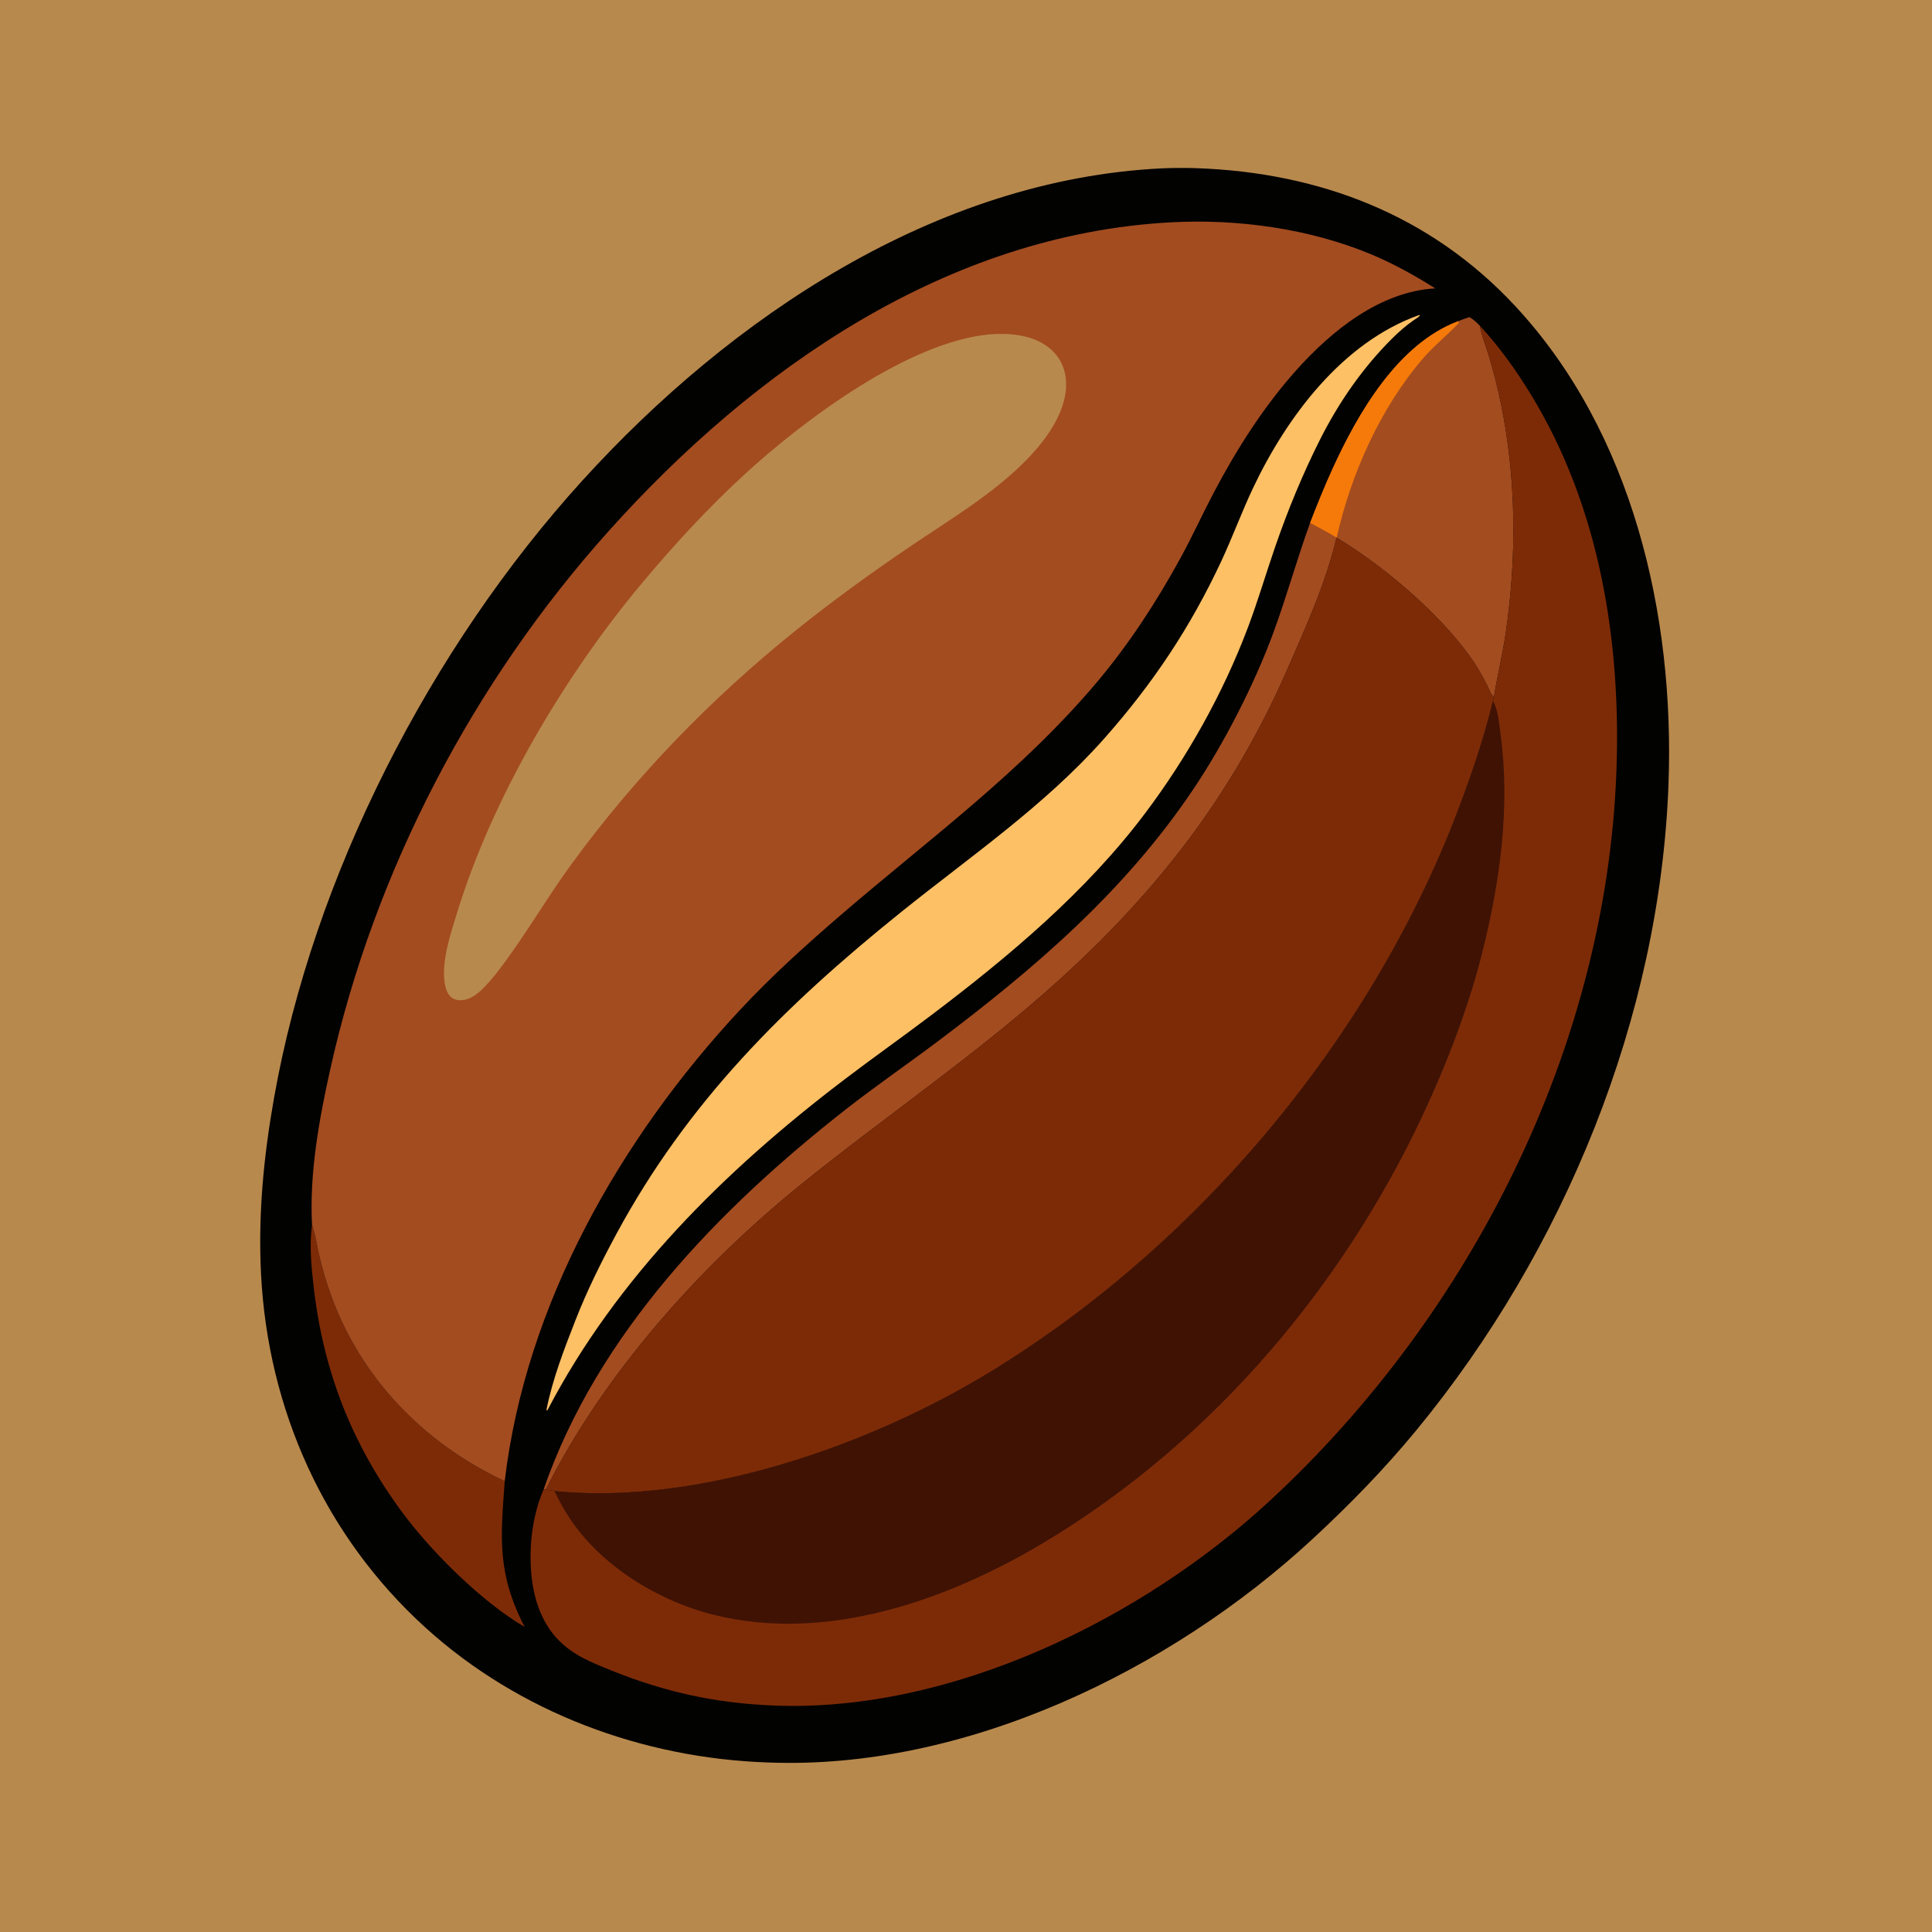
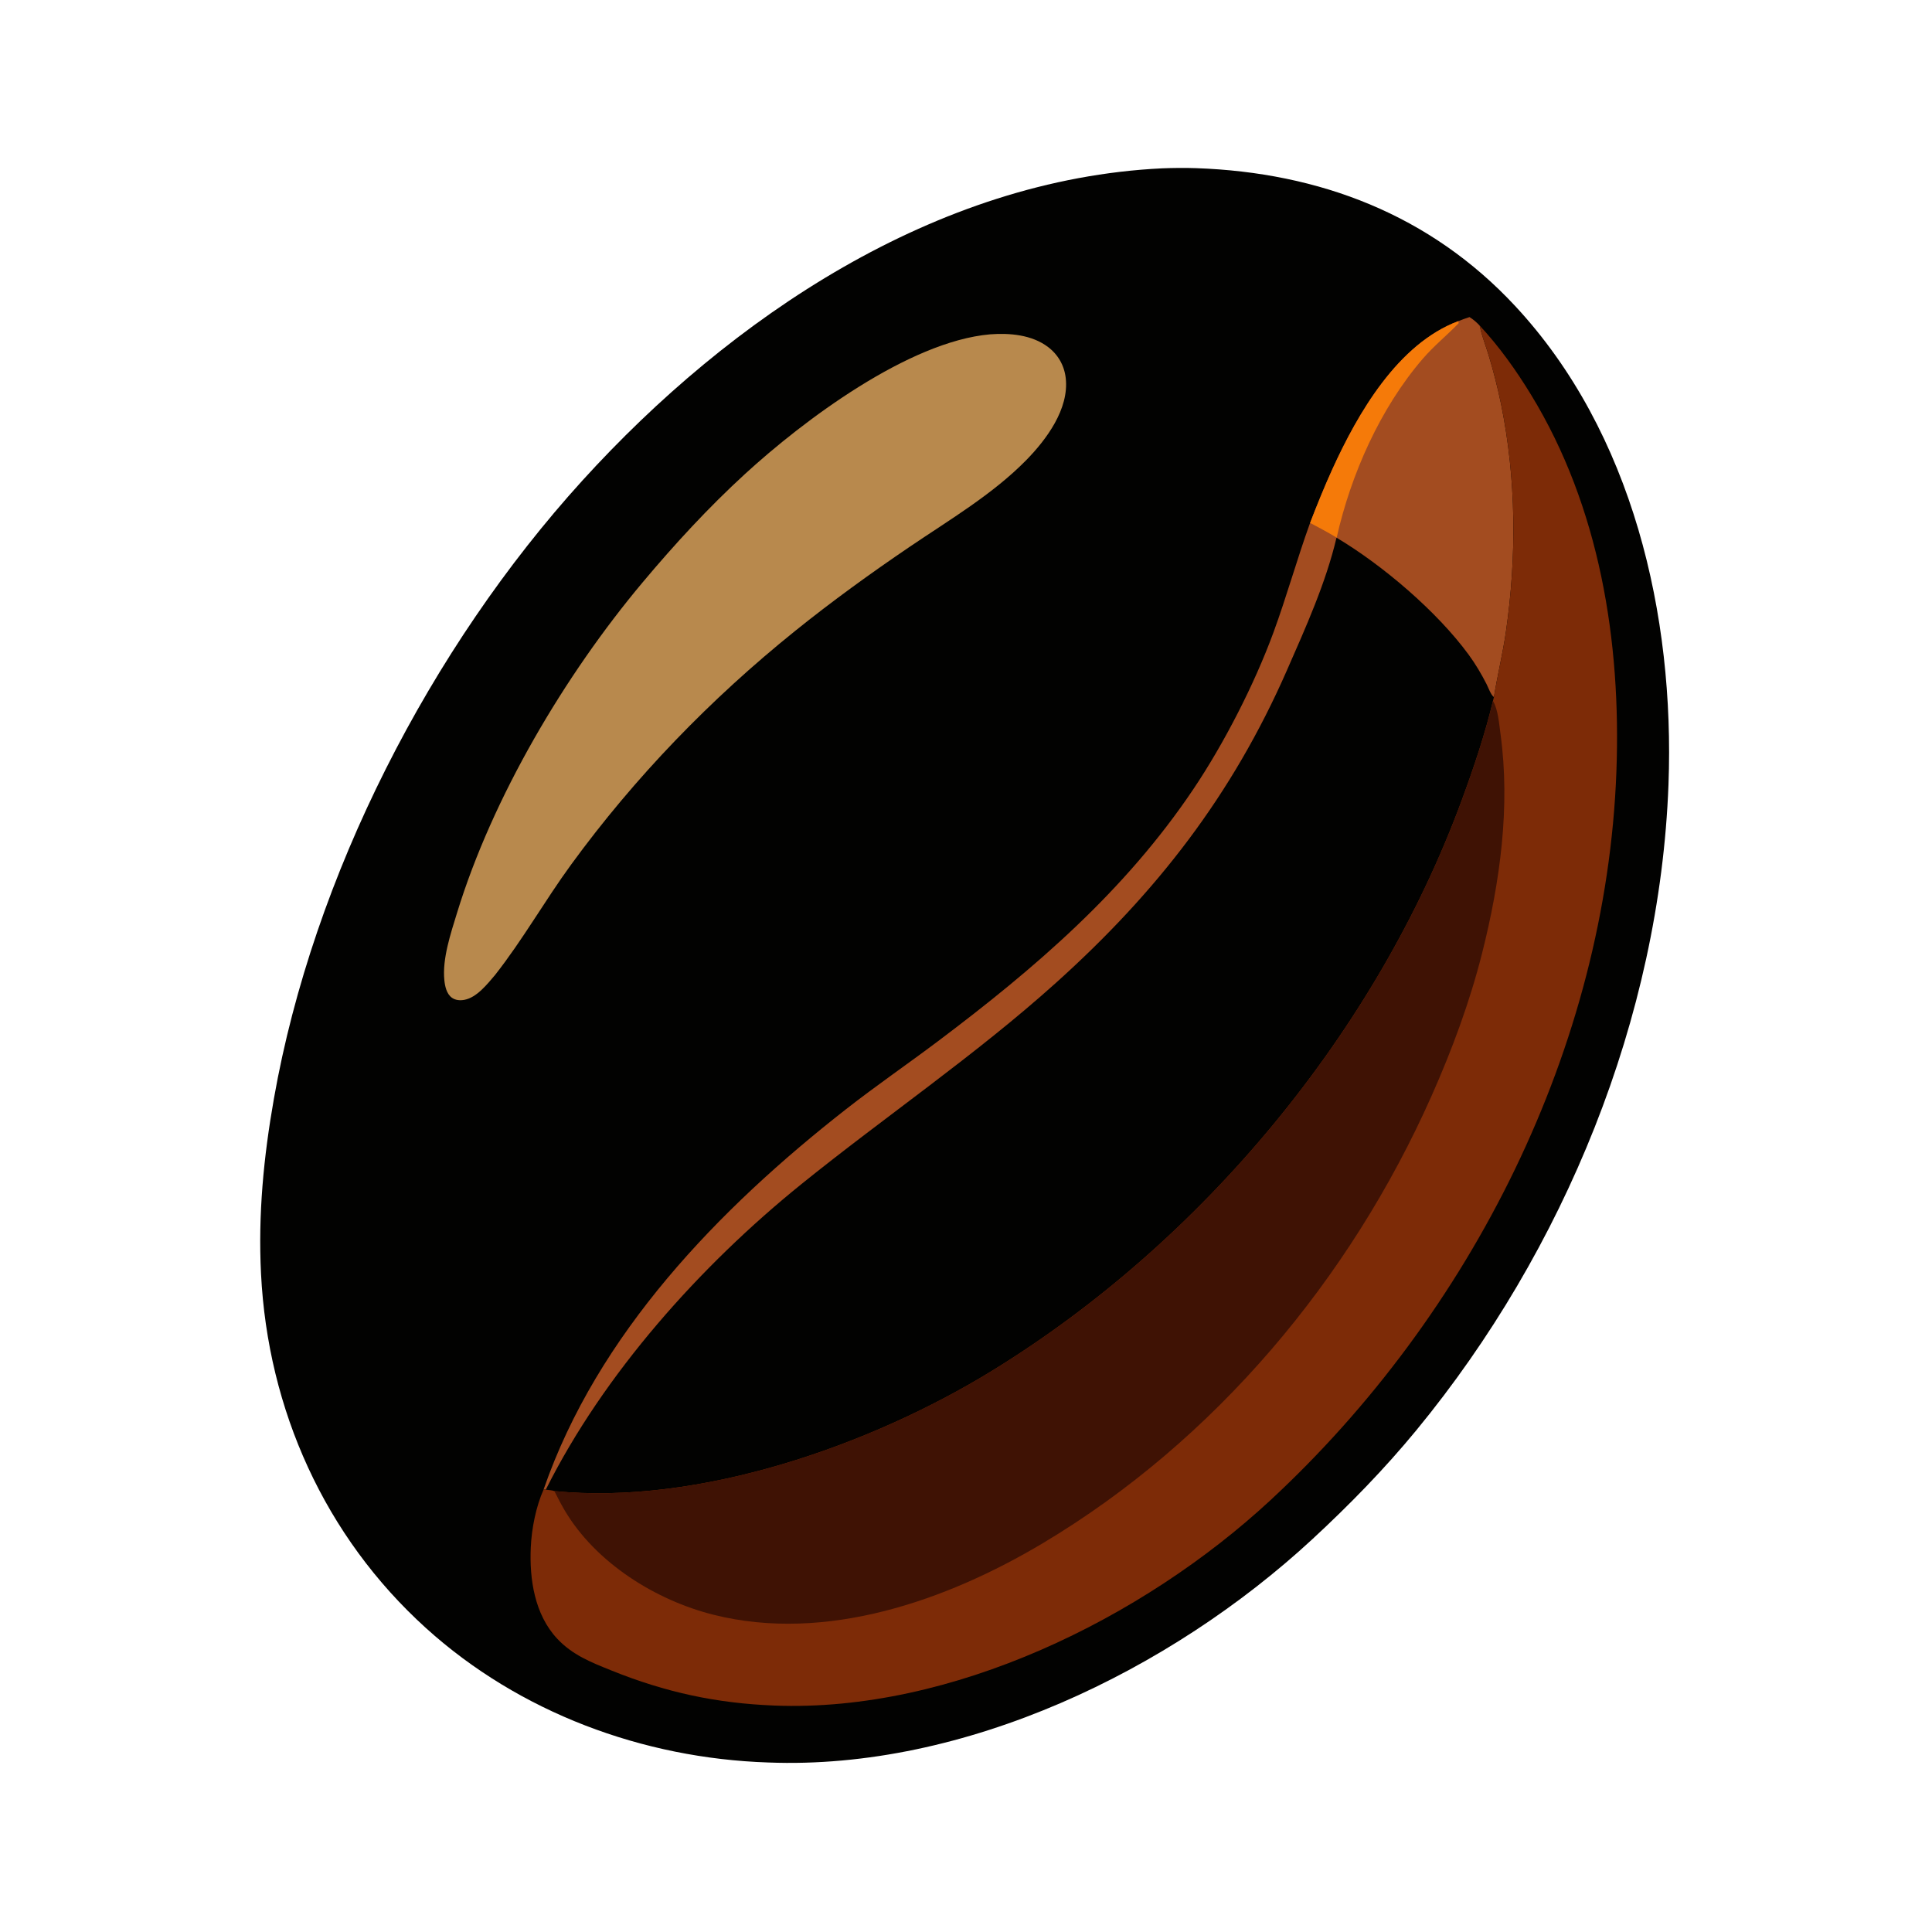
<svg xmlns="http://www.w3.org/2000/svg" version="1.1" style="display: block;" viewBox="0 0 2048 2048" width="1024" height="1024">
-   <path transform="translate(0,0)" fill="rgb(184,137,77)" d="M 0 0 L 2048 0 L 2048 2048 L 0 2048 L 0 0 z" />
  <path transform="translate(0,0)" fill="rgb(2,2,1)" d="M 1231.96 178.439 C 1243.98 177.983 1255.97 177.832 1268 178.253 C 1398.65 182.822 1516 227.559 1606 324.229 C 1730.9 458.373 1775.32 652.599 1768.67 831.519 C 1759.49 1078.76 1658.15 1325.58 1501.54 1515.93 C 1467.55 1557.25 1430.36 1595.34 1391.1 1631.65 C 1240.6 1770.87 1022.72 1876.55 814.074 1868.3 C 681.395 1863.85 550.589 1815.43 451.632 1725.91 C 344.215 1628.74 283.87 1494.2 276.687 1350.15 C 273.548 1287.2 279.448 1226.47 290.36 1164.56 C 331.979 928.42 456.357 686.67 617.284 509.482 C 774.502 336.379 992.089 189.941 1231.96 178.439 z" />
-   <path transform="translate(0,0)" fill="rgb(125,43,7)" d="M 330.796 1298.84 C 330.903 1299.12 331.013 1299.4 331.116 1299.67 C 334.504 1308.92 335.719 1319.34 337.937 1328.94 C 341.359 1343.75 345.62 1358.48 350.788 1372.78 C 382.664 1461 448.857 1529.15 533.05 1569.15 C 534.183 1569.68 533.78 1569.5 535.046 1569.93 C 530.554 1630.82 526.877 1667.92 556.17 1724.65 C 510.883 1698.14 457.572 1645.33 426.328 1603.03 C 373.35 1531.29 343.126 1454.51 332.703 1365.84 C 330.23 1344.8 327.652 1319.76 330.796 1298.84 z" />
  <path transform="translate(0,0)" fill="rgb(163,76,32)" d="M 1557.73 336.12 C 1561.98 338.783 1565.1 341.538 1568.54 345.119 C 1568.6 345.413 1568.65 345.707 1568.71 346 C 1570.81 356.149 1574.87 366.125 1577.88 376.054 C 1583.05 393.122 1587.55 410.652 1591.13 428.126 C 1607.37 507.559 1607.88 590.251 1596.25 670.324 C 1592.9 693.397 1587.28 715.985 1583.63 738.938 C 1580.54 737.017 1577.47 728.39 1575.7 724.958 C 1570.14 714.14 1564.07 703.873 1556.88 694.046 C 1523.4 648.246 1465.59 599.009 1416.76 569.965 C 1405.43 617.999 1384.01 665.38 1364.2 710.536 C 1306.17 842.849 1226.3 945.695 1119.22 1041.97 C 1033.96 1118.63 938.436 1183.41 849.305 1255.39 C 742.721 1341.47 640.074 1455.95 578.543 1579.13 L 576.296 1578.73 C 633.371 1413.87 762.148 1281.16 896.968 1175.69 C 928.642 1150.91 961.953 1128.05 994.11 1103.87 C 1097.21 1026.34 1192.43 944.556 1264.95 836.632 C 1297.57 788.093 1329.65 725.506 1349.84 670.617 C 1363.96 632.252 1374.82 592.733 1388.74 554.293 C 1396.14 535.209 1403.78 516.211 1412.26 497.577 C 1439.42 437.893 1481.77 364.431 1545.96 340.365 C 1549.85 338.819 1553.74 337.402 1557.73 336.12 z" />
  <path transform="translate(0,0)" fill="rgb(245,122,9)" d="M 1388.74 554.293 C 1396.14 535.209 1403.78 516.211 1412.26 497.577 C 1439.42 437.893 1481.77 364.431 1545.96 340.365 L 1546.26 342.584 C 1533.79 355.546 1520.1 366.491 1508.26 380.233 C 1463.2 432.488 1431.94 502.954 1416.93 569.923 C 1407.74 564.334 1398.24 559.341 1388.74 554.293 z" />
-   <path transform="translate(0,0)" fill="rgb(254,192,101)" d="M 1504.09 334.041 L 1505.14 334.126 C 1505.06 335.587 1500.31 338.213 1498.8 339.266 C 1490.12 345.315 1482.79 351.777 1475.29 359.257 C 1444.35 390.106 1419 426.823 1399.38 465.781 C 1380.78 502.717 1365.44 540.061 1351.91 579.136 C 1342.01 607.772 1333.53 636.821 1322.83 665.205 C 1296.45 735.157 1258.45 802.935 1213.52 862.586 C 1151.28 945.224 1069.77 1013.66 987.699 1075.75 C 956.618 1099.26 924.756 1121.74 893.752 1145.36 C 768.284 1240.93 653.753 1354.04 580.159 1495.17 L 579.949 1495.3 L 579.274 1494.44 C 585.689 1461.99 598.028 1430.17 610.05 1399.43 C 622.335 1368.03 637.081 1338.3 653.078 1308.63 C 729.004 1167.86 831.634 1066.23 954.792 967.175 C 1028.51 907.884 1107.53 854.031 1170.64 782.763 C 1222.09 724.669 1261.82 665.089 1294.68 594.734 C 1306.6 569.198 1316.26 542.671 1328.33 517.212 C 1364.08 441.786 1423.07 362.935 1504.09 334.041 z" />
-   <path transform="translate(0,0)" fill="rgb(125,43,7)" d="M 1416.76 569.965 C 1465.59 599.009 1523.4 648.246 1556.88 694.046 C 1564.07 703.873 1570.14 714.14 1575.7 724.958 C 1577.47 728.39 1580.54 737.017 1583.63 738.938 L 1582.6 742.984 C 1573.96 779.013 1562.41 813.287 1549.63 848.025 C 1459.24 1093.74 1274.42 1316.32 1051.57 1453.13 C 922.611 1532.3 740.902 1595.9 587.681 1580.62 C 585.389 1579.62 581.105 1579.52 578.543 1579.13 C 640.074 1455.95 742.721 1341.47 849.305 1255.39 C 938.436 1183.41 1033.96 1118.63 1119.22 1041.97 C 1226.3 945.695 1306.17 842.849 1364.2 710.536 C 1384.01 665.38 1405.43 617.999 1416.76 569.965 z" />
  <path transform="translate(0,0)" fill="rgb(125,43,7)" d="M 1568.54 345.119 C 1589.32 367.495 1606.92 392.187 1622.82 418.203 C 1695.74 537.472 1718.57 679.915 1713.45 817.946 C 1702.6 1109.99 1559.58 1392.97 1346.77 1590.24 C 1211.28 1715.82 1008.55 1815.43 820.614 1807.95 C 759.073 1805.51 705.311 1793.84 648.31 1770.86 C 626.628 1762.12 606.87 1754.47 590.543 1736.95 C 566.692 1711.36 561.09 1673.87 562.655 1640.25 C 563.597 1619.99 568.084 1597.32 576.296 1578.73 L 578.543 1579.13 C 581.105 1579.52 585.389 1579.62 587.681 1580.62 C 740.902 1595.9 922.611 1532.3 1051.57 1453.13 C 1274.42 1316.32 1459.24 1093.74 1549.63 848.025 C 1562.41 813.287 1573.96 779.013 1582.6 742.984 L 1583.63 738.938 C 1587.28 715.985 1592.9 693.397 1596.25 670.324 C 1607.88 590.251 1607.37 507.559 1591.13 428.126 C 1587.55 410.652 1583.05 393.122 1577.88 376.054 C 1574.87 366.125 1570.81 356.149 1568.71 346 C 1568.65 345.707 1568.6 345.413 1568.54 345.119 z" />
  <path transform="translate(0,0)" fill="rgb(63,18,4)" d="M 1582.6 742.984 C 1588.06 752.108 1589.11 767.251 1590.58 777.935 C 1601.22 855.171 1590.08 935.069 1571.15 1010.17 C 1558.03 1062.19 1539.16 1113.03 1517.38 1162.01 C 1431.36 1355.49 1288.01 1526.91 1105.34 1635.91 C 1003.59 1696.62 875.673 1741.58 756.658 1711.79 C 694.958 1696.35 631.684 1656.77 598.689 1601.24 C 594.705 1594.54 591.184 1587.58 587.681 1580.62 C 740.902 1595.9 922.611 1532.3 1051.57 1453.13 C 1274.42 1316.32 1459.24 1093.74 1549.63 848.025 C 1562.41 813.287 1573.96 779.013 1582.6 742.984 z" />
-   <path transform="translate(0,0)" fill="rgb(163,76,32)" d="M 330.796 1298.84 C 327.809 1243.75 338.303 1186.37 350.233 1132.84 C 397.045 922.759 501.758 722.866 645.421 562.711 C 799.795 390.615 1004.33 248.206 1241.79 235.643 C 1312.09 231.924 1387.6 242.273 1452.88 269.349 C 1476.84 279.285 1499.49 291.881 1521.4 305.685 C 1462.87 309.034 1411.49 350.541 1373.8 392.796 C 1339.13 431.667 1310.77 476.378 1286.55 522.361 C 1274.56 545.112 1263.91 568.59 1251.58 591.145 C 1226.29 637.38 1196.93 682.623 1162.93 722.954 C 1082.34 818.535 985.788 888.632 891.85 969.453 C 854.667 1001.44 817.907 1034.64 784.448 1070.55 C 657.636 1206.68 557.027 1383 535.046 1569.93 C 533.78 1569.5 534.183 1569.68 533.05 1569.15 C 448.857 1529.15 382.664 1461 350.788 1372.78 C 345.62 1358.48 341.359 1343.75 337.937 1328.94 C 335.719 1319.34 334.504 1308.92 331.116 1299.67 C 331.013 1299.4 330.903 1299.12 330.796 1298.84 z" />
  <path transform="translate(0,0)" fill="rgb(184,137,77)" d="M 1049.55 354.405 C 1070.33 352.842 1093.81 354.849 1110.99 367.86 C 1121.71 375.977 1128.26 387.59 1129.74 400.938 C 1133.36 433.56 1109.29 465.906 1087.82 487.799 C 1052.41 523.909 1006.21 551.205 964.546 579.467 C 922.918 607.701 882.096 637.227 842.908 668.773 C 753.125 741.048 673.123 823.622 605.197 916.797 C 577.407 954.918 553.948 996.488 524.797 1033.51 C 516.666 1043.1 505.382 1057.44 492.28 1059.86 C 487.794 1060.69 482.872 1060.38 479.059 1057.65 C 473.427 1053.63 471.723 1045.64 471.047 1039.2 C 468.66 1016.45 477.84 989.35 484.503 967.623 C 522.147 844.863 598.882 715.509 681.217 617.338 C 715.118 576.917 750.698 538.226 789.607 502.553 C 851.435 445.866 963.095 361.962 1049.55 354.405 z" />
</svg>